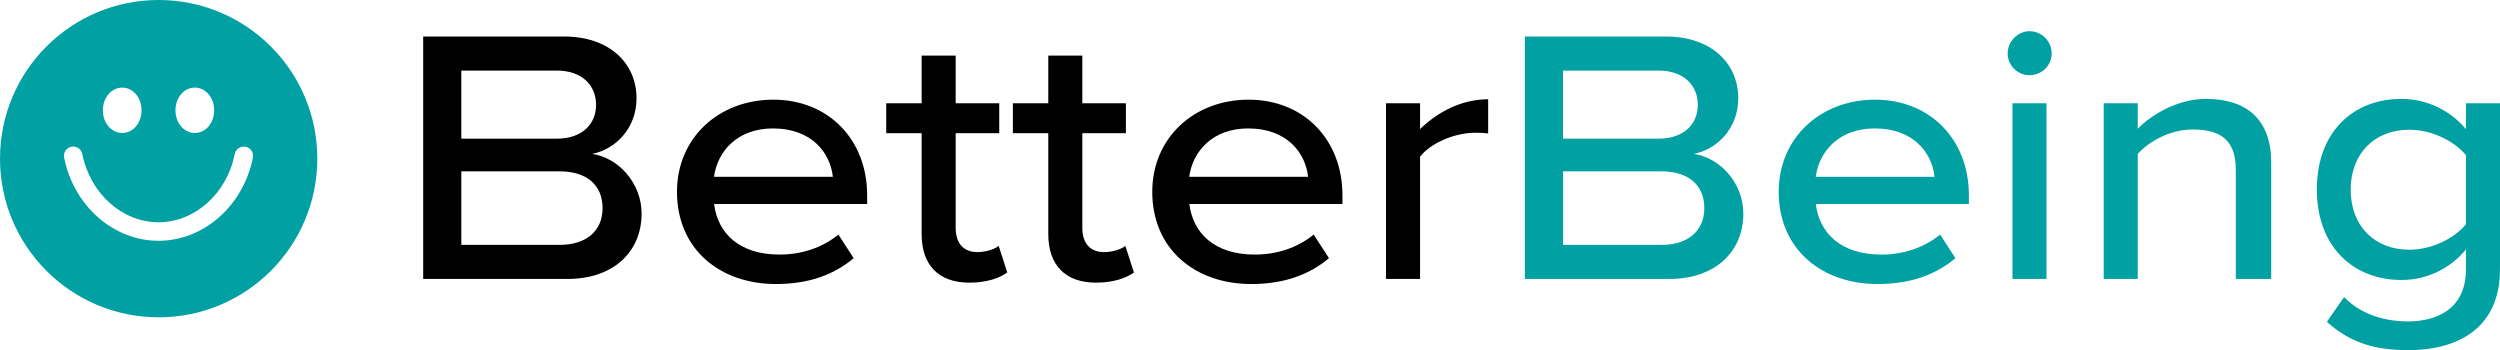
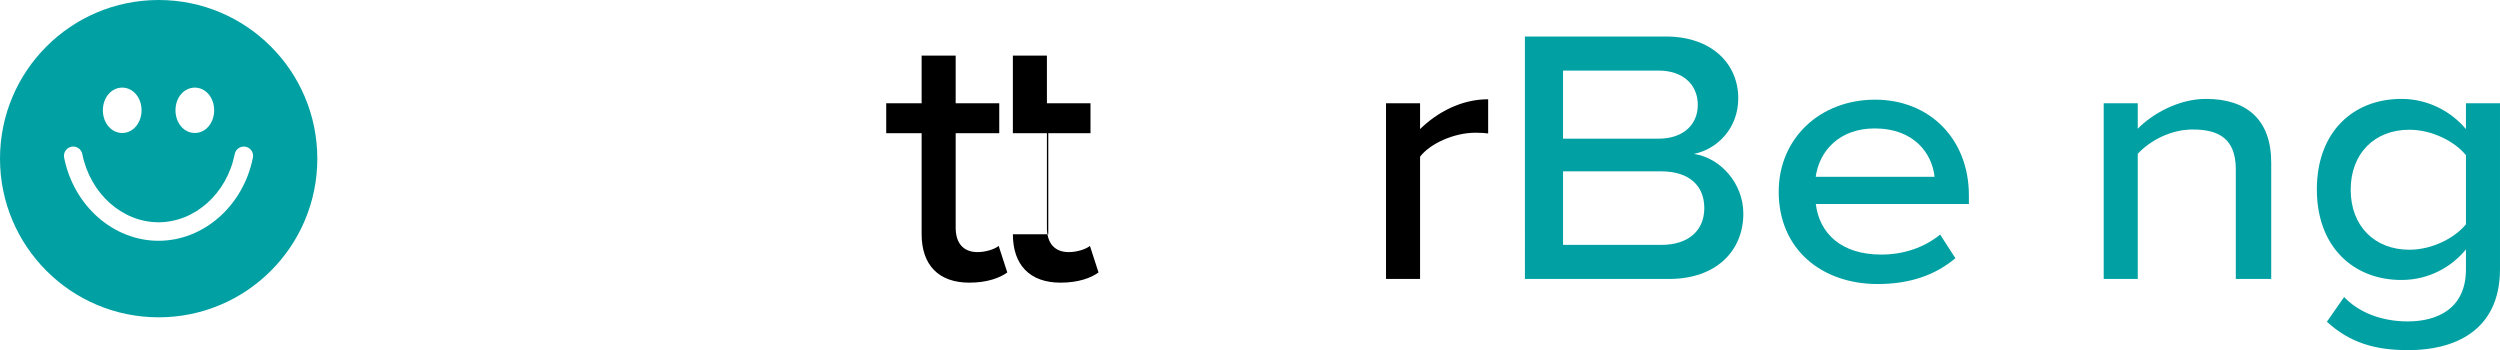
<svg xmlns="http://www.w3.org/2000/svg" id="Layer_2" data-name="Layer 2" viewBox="0 0 1835.75 257.11">
  <defs>
    <style>
      .cls-1 {
        fill: #000;
      }

      .cls-1, .cls-2 {
        stroke-width: 0px;
      }

      .cls-2 {
        fill: #00a0a3;
      }
    </style>
  </defs>
  <g id="Layer_1-2" data-name="Layer 1">
    <g>
      <g>
-         <path class="cls-1" d="M310.75,26.82h103.54c33.36,0,53.11,19.75,53.11,45.37,0,22.15-15.48,37.36-32.56,40.83,19.75,2.94,36.29,21.88,36.29,43.77,0,27.75-20.28,48.04-54.44,48.04h-105.95V26.82ZM408.85,101.82c18.25,0,28.84-10.32,28.84-24.87s-10.58-25.13-28.84-25.13h-70.11v50h70.11ZM410.93,179.82c19.78,0,31.54-10.42,31.54-27s-11.23-27-31.54-27h-72.18v54h72.18Z" />
-         <path class="cls-1" d="M497.11,140.74c0-39.25,30.44-67.55,70.75-67.55s68.89,29.1,68.89,70.22v6.41h-112.41c2.67,21.36,18.42,37.11,48.06,37.11,16.82,0,31.77-5.34,43.25-14.68l11.21,17.35c-14.69,12.28-33.11,18.96-57.14,18.96-40.58,0-72.62-25.1-72.62-67.82ZM611.57,129.82c-1.87-17.09-14.95-35.51-44.05-35.51-25.63,0-40.58,16.29-43.25,35.51h87.31Z" />
        <path class="cls-1" d="M676.75,172.04v-74.23h-26v-22h26v-35h25v35h32v22h-32v69.42c0,11.21,5.53,17.89,16.05,17.89,6.05,0,12.63-2.14,15.53-4.54l6.32,19.49c-5.53,4-14.74,7.48-27.89,7.48-22.63,0-35-13.08-35-35.51Z" />
-         <path class="cls-1" d="M769.75,172.04v-74.23h-26v-22h26v-35h25v35h32v22h-32v69.42c0,11.21,5.53,17.89,16.05,17.89,6.05,0,12.63-2.14,15.53-4.54l6.32,19.49c-5.53,4-14.74,7.48-27.89,7.48-22.63,0-35-13.08-35-35.51Z" />
-         <path class="cls-1" d="M846.11,140.74c0-39.25,30.44-67.55,70.75-67.55s68.89,29.1,68.89,70.22v6.41h-112.41c2.67,21.36,18.42,37.11,48.06,37.11,16.82,0,31.77-5.34,43.25-14.68l11.21,17.35c-14.69,12.28-33.11,18.96-57.14,18.96-40.58,0-72.62-25.1-72.62-67.82ZM960.53,129.82c-1.87-17.09-14.95-35.51-44.05-35.51-25.63,0-40.58,16.29-43.25,35.51h87.31Z" />
+         <path class="cls-1" d="M769.75,172.04v-74.23h-26v-22v-35h25v35h32v22h-32v69.42c0,11.21,5.53,17.89,16.05,17.89,6.05,0,12.63-2.14,15.53-4.54l6.32,19.49c-5.53,4-14.74,7.48-27.89,7.48-22.63,0-35-13.08-35-35.51Z" />
        <path class="cls-1" d="M1017.75,75.82h25v18.96c12.57-12.28,30.21-21.89,50-21.89v25.1c-2.14-.27-4.81-.53-9.36-.53-16.04,0-33.69,8.28-40.64,17.62v89.75h-25V75.82Z" />
        <path class="cls-2" d="M1119.75,26.82h103.54c33.36,0,53.11,19.75,53.11,45.37,0,22.15-15.48,37.36-32.56,40.83,19.75,2.94,36.29,21.88,36.29,43.77,0,27.75-20.28,48.04-54.44,48.04h-105.95V26.82ZM1217.85,101.82c18.25,0,28.84-10.32,28.84-24.87s-10.58-25.13-28.84-25.13h-70.11v50h70.11ZM1219.93,179.82c19.78,0,31.54-10.42,31.54-27s-11.23-27-31.54-27h-72.18v54h72.18Z" />
        <path class="cls-2" d="M1306.11,140.74c0-39.25,30.44-67.55,70.75-67.55s68.89,29.1,68.89,70.22v6.41h-112.41c2.67,21.36,18.42,37.11,48.06,37.11,16.82,0,31.77-5.34,43.25-14.68l11.21,17.35c-14.69,12.28-33.11,18.96-57.14,18.96-40.58,0-72.62-25.1-72.62-67.82ZM1420.57,129.82c-1.87-17.09-14.95-35.51-44.05-35.51-25.63,0-40.58,16.29-43.25,35.51h87.31Z" />
-         <path class="cls-2" d="M1490.25,22.91c8.81,0,16.29,7.21,16.29,16.29s-7.48,16.02-16.29,16.02-16.02-7.21-16.02-16.02,7.48-16.29,16.02-16.29ZM1477.75,75.82h25v129h-25V75.82Z" />
        <path class="cls-2" d="M1610.13,95.08c-16.47,0-31.88,8.54-40.38,17.89v91.85h-25V75.82h25v18.7c10.44-10.68,29.72-21.9,50.07-21.9,29.99,0,47.93,15.22,47.93,46.74v85.47h-26v-80.37c0-22.43-12.22-29.37-31.62-29.37Z" />
        <path class="cls-2" d="M1708.64,236.28l12.63-18.16c10.79,11.21,27.1,17.89,46.84,17.89,21.58,0,42.63-9.34,42.63-38.18v-14.68c-10.26,12.55-26.84,22.43-47.37,22.43-35.26,0-62.1-24.3-62.1-66.48s26.58-66.48,62.1-66.48c20,0,36.84,9.61,47.37,22.16v-18.96h25v121.75c0,46.46-35,59.54-67.1,59.54-24.74,0-42.89-5.34-60-20.83ZM1769.1,183.38c16.82,0,33.38-8.54,41.65-18.69v-50.73c-8.28-10.15-24.83-18.69-41.65-18.69-25.37,0-42.99,17.35-42.99,44.05s17.62,44.05,42.99,44.05Z" />
      </g>
      <path class="cls-2" d="M116.5,0C52.16,0,0,52.16,0,116.5s52.16,116.5,116.5,116.5,116.5-52.16,116.5-116.5S180.84,0,116.5,0ZM143.06,64.33c7.96,0,14.2,7.32,14.2,16.66s-6.24,16.66-14.2,16.66-14.2-7.32-14.2-16.66,6.24-16.66,14.2-16.66ZM89.74,64.33c7.96,0,14.2,7.32,14.2,16.66s-6.24,16.66-14.2,16.66-14.2-7.32-14.2-16.66,6.24-16.66,14.2-16.66ZM185.71,115.75c-7.02,35.38-36.17,61.06-69.31,61.06s-62.29-25.68-69.31-61.06c-.73-3.68,1.66-7.26,5.35-8,3.69-.73,7.26,1.66,8,5.35,5.76,29.03,29.3,50.11,55.97,50.11s50.2-21.07,55.96-50.11c.73-3.68,4.31-6.08,8-5.35,3.68.73,6.08,4.31,5.35,8Z" />
    </g>
  </g>
</svg>